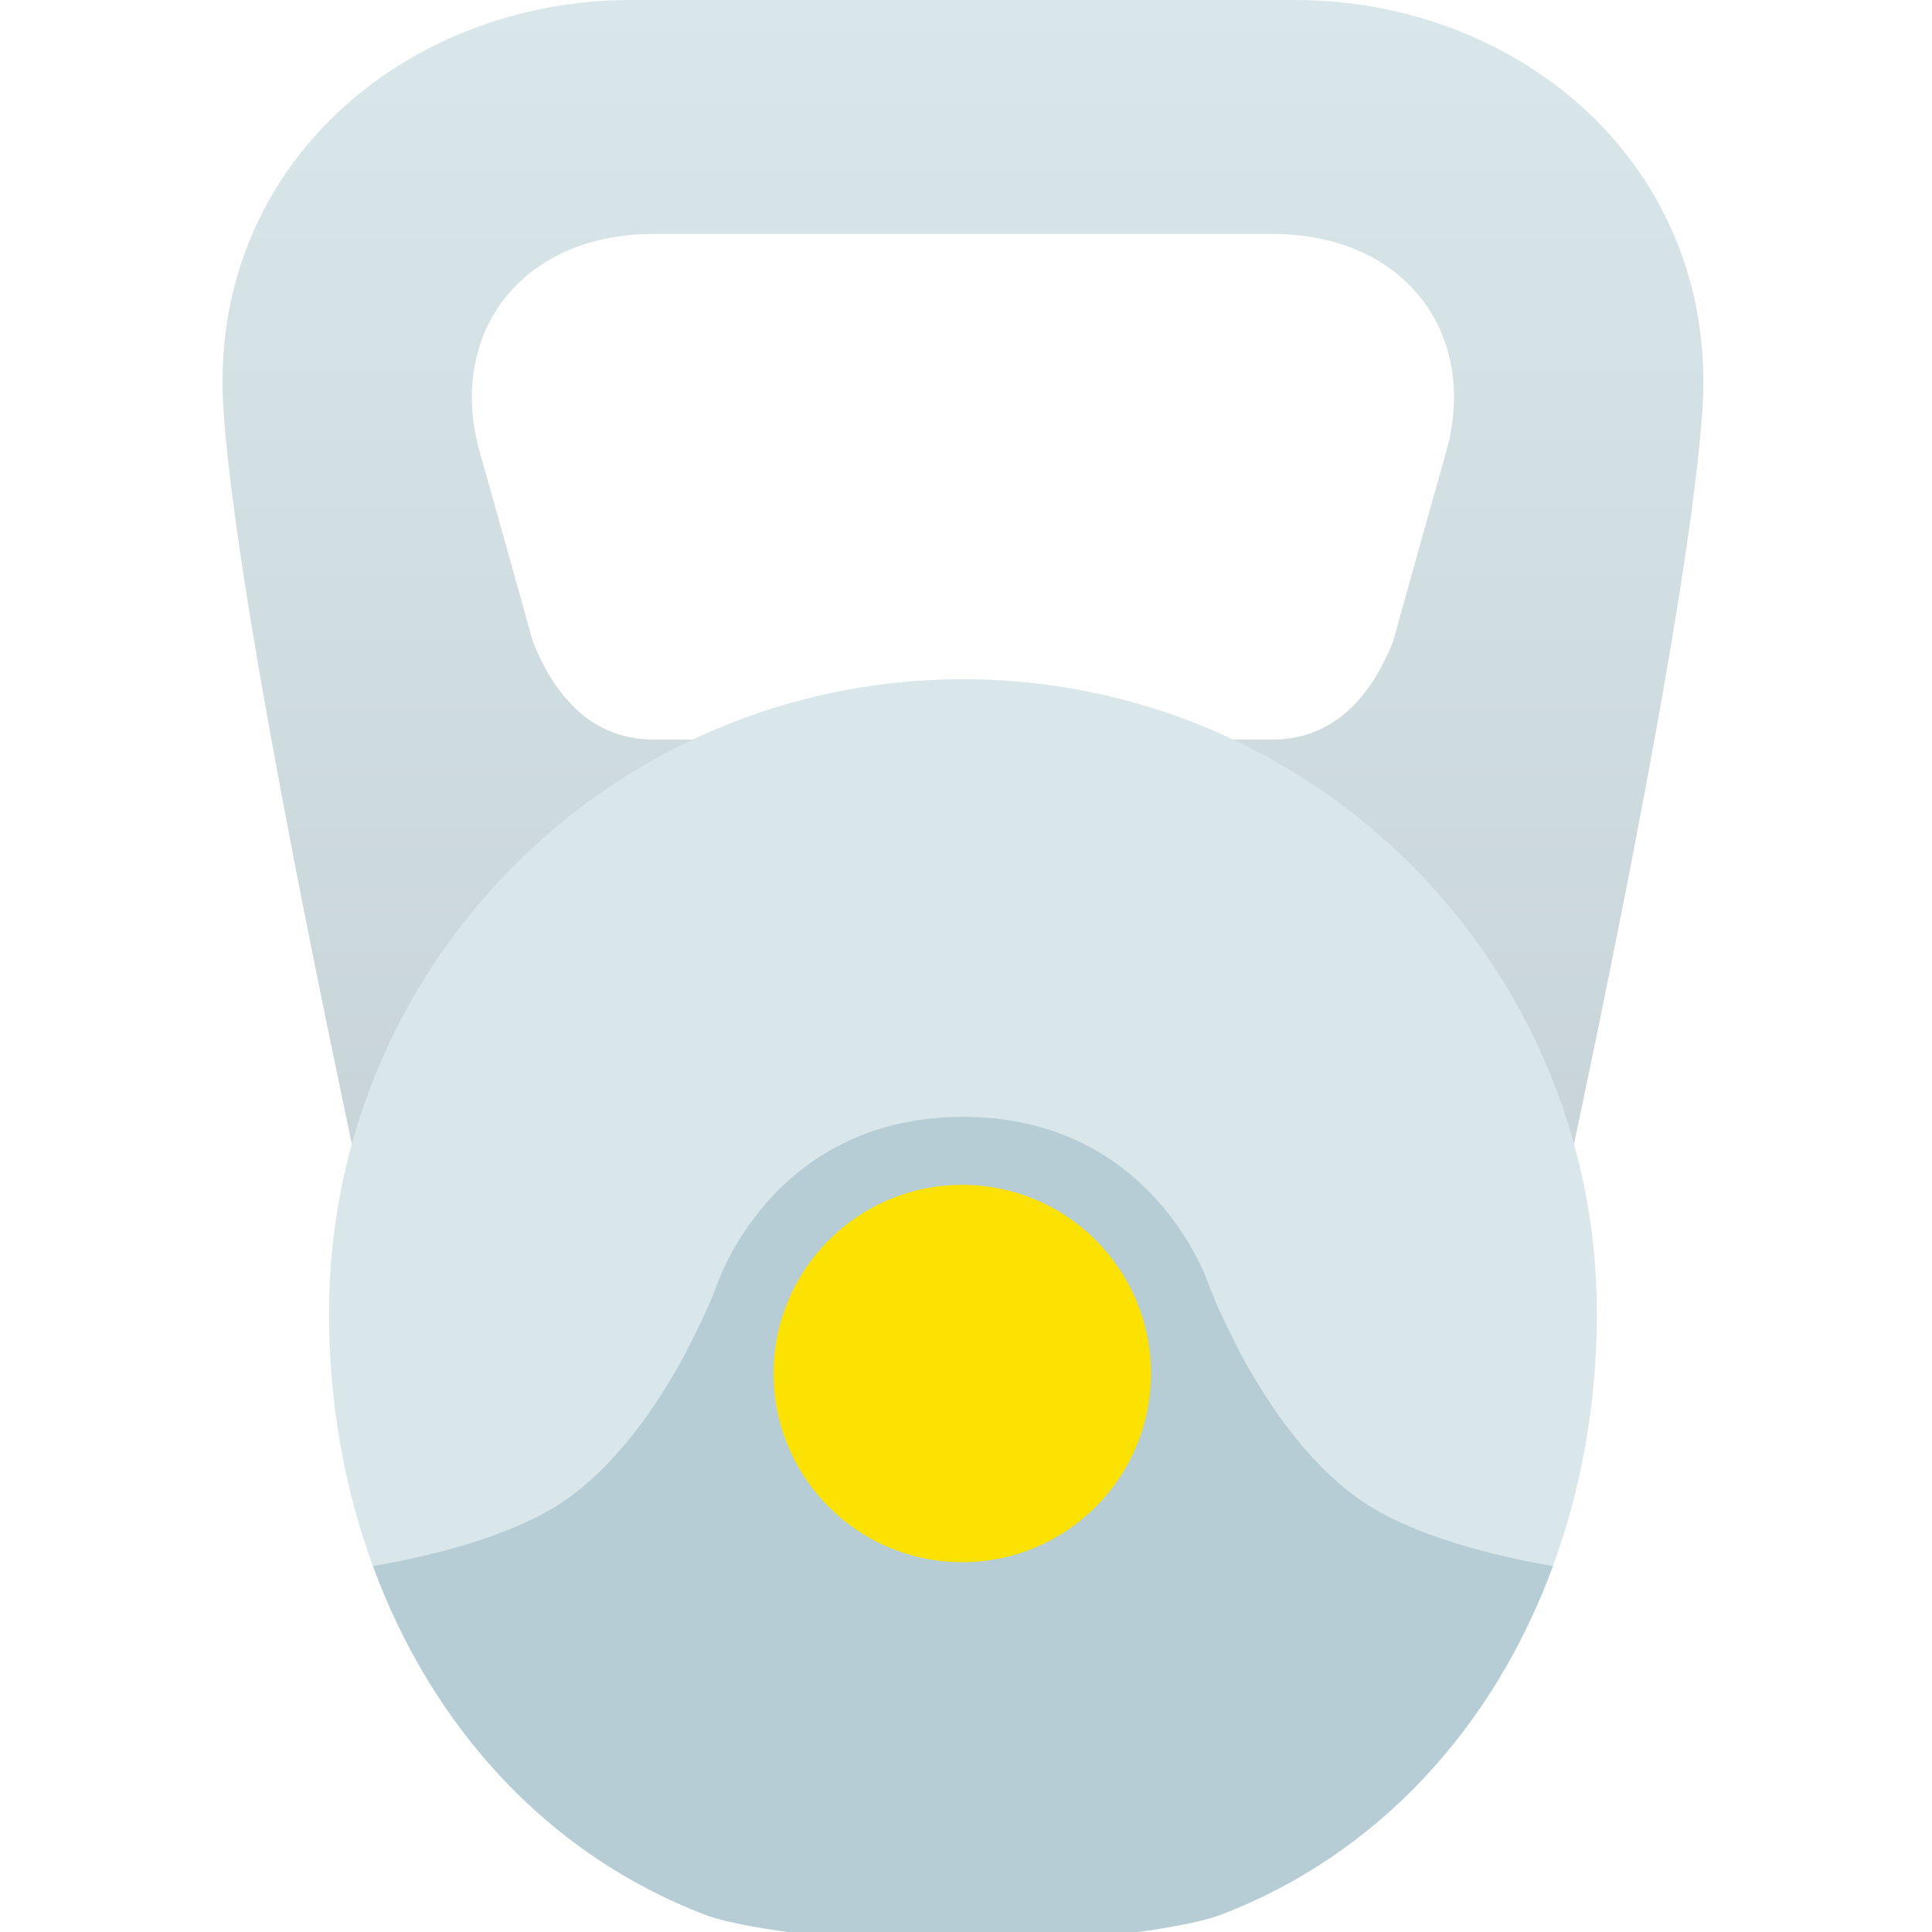
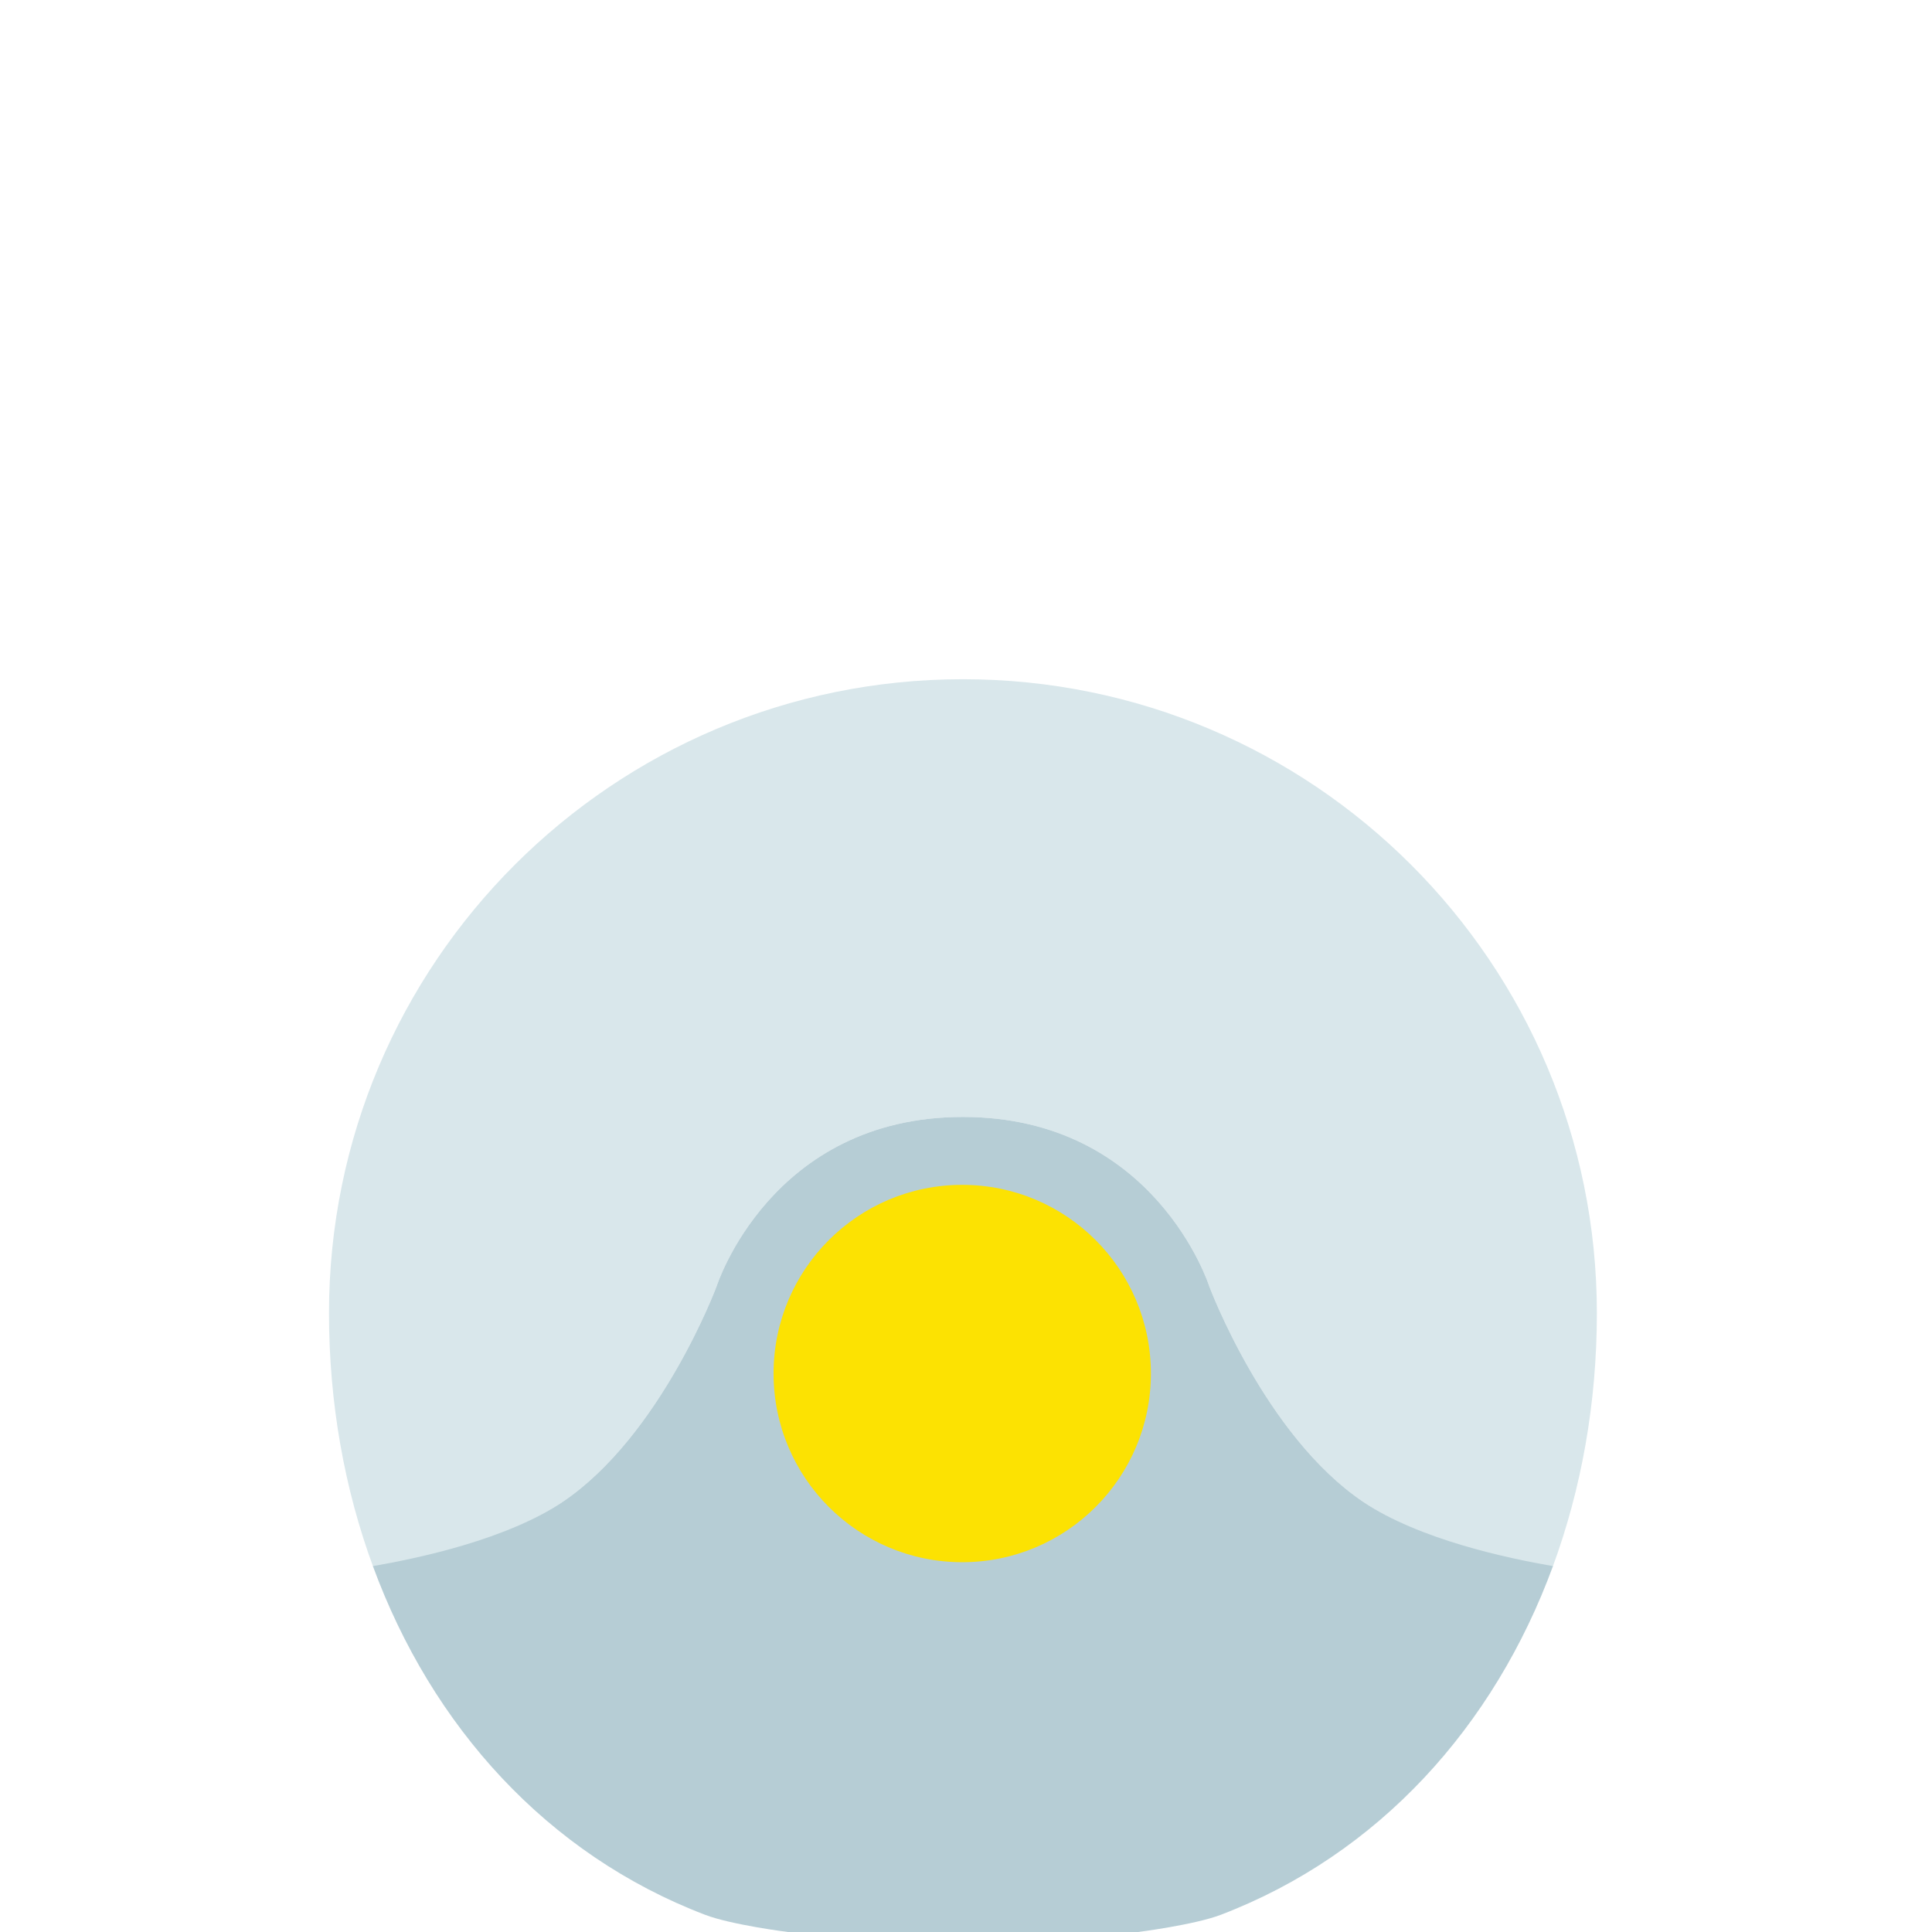
<svg xmlns="http://www.w3.org/2000/svg" width="800px" height="800px" viewBox="-29.5 0 256 256" preserveAspectRatio="xMidYMid">
  <defs>
    <style>
      .cls-3 {
        fill: url(#linear-gradient-1);
      }
      .cls-4 {
        fill: #d9e7eb;
      }
      .cls-5 {
        fill: #b6cdd5;
      }
      .cls-6 {
        fill: #fce202;
      }
    </style>
    <linearGradient id="linear-gradient-1" gradientUnits="userSpaceOnUse" x1="98" y1="179" x2="98" y2="0">
      <stop offset="0" stop-color="#c5d1d5" />
      <stop offset="1" stop-color="#d9e7eb" />
    </linearGradient>
  </defs>
  <g id="weightsvg">
-     <path d="M196.094,54.000 C194.094,86.000 173.094,179.000 173.094,179.000 C173.094,179.000 23.094,179.000 23.094,179.000 C23.094,179.000 2.094,86.000 0.094,54.000 C-1.906,22.000 24.270,-0.000 54.093,-0.000 C54.093,-0.000 142.094,-0.000 142.094,-0.000 C171.917,-0.000 198.094,22.000 196.094,54.000 ZM139.094,31.000 C139.094,31.000 57.094,31.000 57.094,31.000 C39.420,31.000 29.645,44.365 34.094,60.000 C36.863,69.734 41.094,85.000 41.094,85.000 C43.594,91.270 48.257,98.000 57.094,98.000 C57.094,98.000 139.094,98.000 139.094,98.000 C147.930,98.000 152.594,91.270 155.094,85.000 C155.094,85.000 159.324,69.734 162.094,60.000 C166.543,44.365 156.767,31.000 139.094,31.000 Z" id="path-1" class="cls-3" fill-rule="evenodd" />
    <path d="M176.217,207.679 C170.508,206.732 158.969,204.279 151.134,199.002 C138.107,190.230 130.734,170.442 130.734,170.442 C130.734,170.442 123.594,148.002 98.094,148.002 C72.594,148.002 65.454,170.442 65.454,170.442 C65.454,170.442 58.080,190.230 45.054,199.002 C37.218,204.279 25.679,206.732 19.970,207.679 C16.136,197.290 14.094,185.883 14.094,174.000 C14.094,127.608 51.702,90.000 98.094,90.000 C144.485,90.000 182.093,127.608 182.093,174.000 C182.093,185.883 180.051,197.290 176.217,207.679 Z" id="path-2" class="cls-4" fill-rule="evenodd" />
    <path d="M45.054,199.002 C58.080,190.230 65.454,170.442 65.454,170.442 C65.454,170.442 72.594,148.002 98.094,148.002 C123.594,148.002 130.734,170.442 130.734,170.442 C130.734,170.442 138.107,190.230 151.134,199.002 C158.568,204.008 170.224,206.470 176.276,207.518 C168.487,228.743 153.189,245.720 132.272,253.717 C128.767,255.057 121.294,256.000 121.294,256.000 C121.294,256.000 74.893,256.000 74.893,256.000 C74.893,256.000 67.420,255.057 63.915,253.717 C42.998,245.720 27.700,228.743 19.911,207.518 C25.963,206.470 37.619,204.008 45.054,199.002 Z" id="path-3" class="cls-5" fill-rule="evenodd" />
    <circle id="circle-1" class="cls-6" cx="98" cy="182" r="25" />
  </g>
</svg>